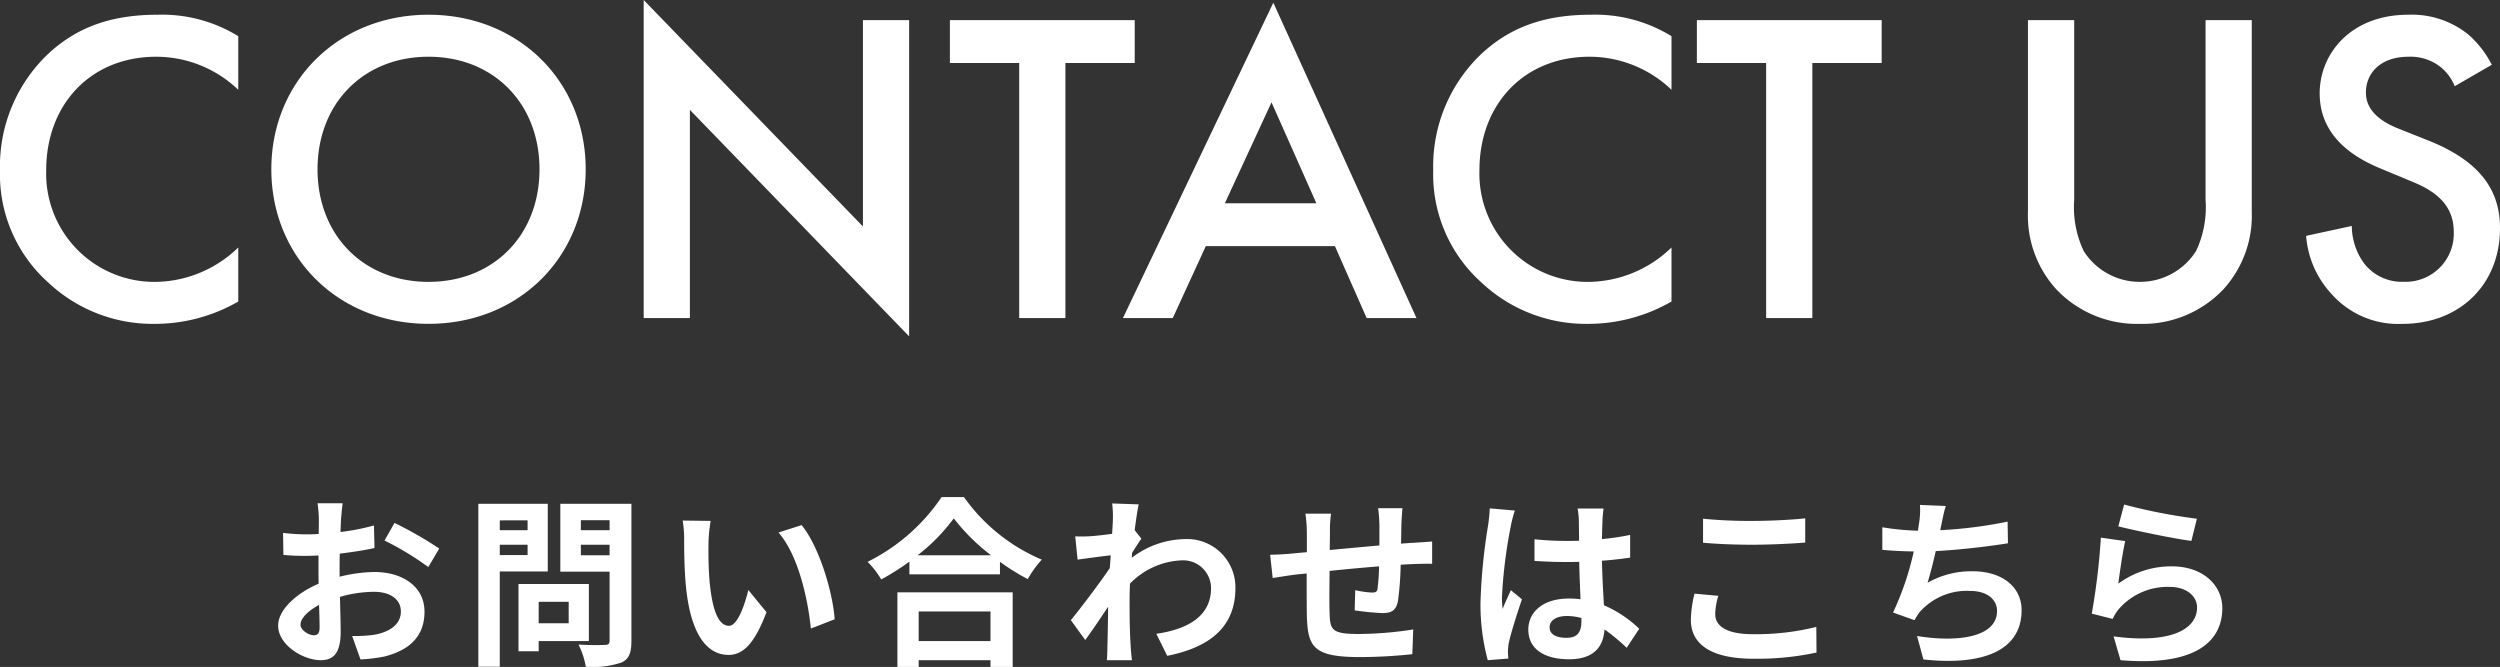
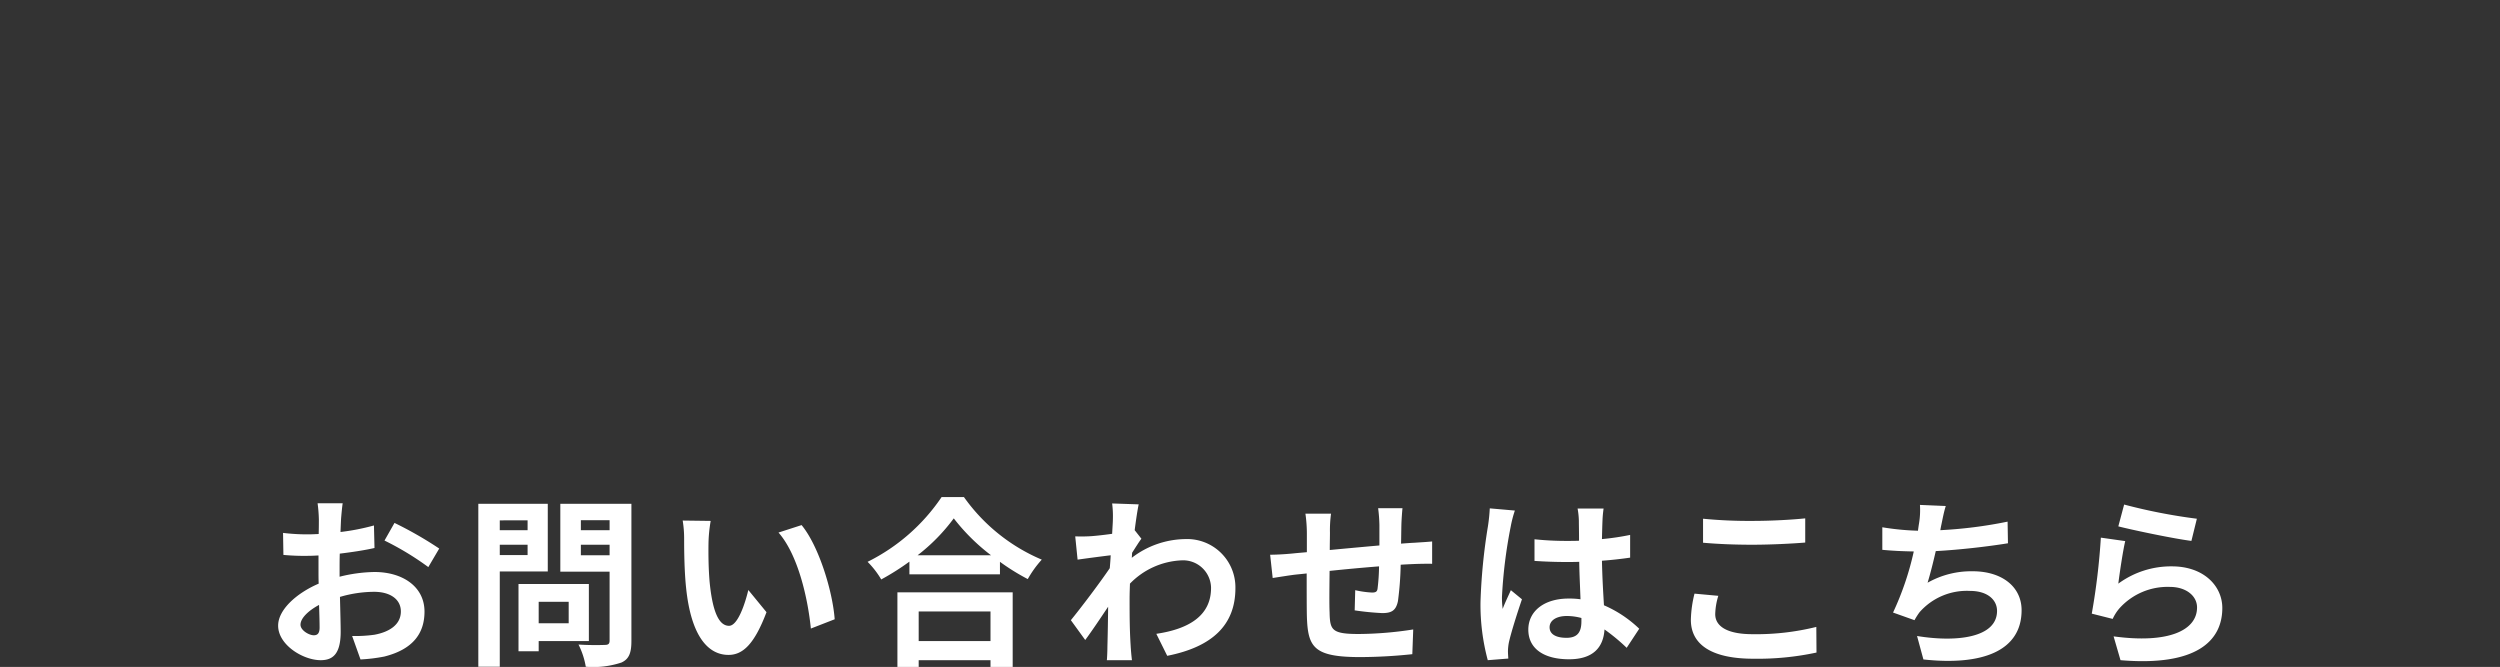
<svg xmlns="http://www.w3.org/2000/svg" id="コンポーネント_15_1" data-name="コンポーネント 15 – 1" width="275" height="73.36" viewBox="0 0 275 73.36">
  <rect x="0" y="0" width="275" height="73.36" fill="#333333" stroke="none" />
-   <path id="パス_15" data-name="パス 15" d="M-111.766-31.62a15.964,15.964,0,0,0-8.869-2.359c-4.584,0-8.57,1.081-12.009,4.275a17.036,17.036,0,0,0-5.332,12.825A15.961,15.961,0,0,0-132.643-4.5,16.769,16.769,0,0,0-120.884.024a18.334,18.334,0,0,0,9.118-2.457V-8.378a13.276,13.276,0,0,1-8.969,3.784,11.912,11.912,0,0,1-12.158-12.284c0-7.223,4.883-12.481,12.108-12.481a13.062,13.062,0,0,1,9.019,3.636Zm20.928-2.359c-9.966,0-17.29,7.371-17.29,17s7.325,17,17.29,17,17.29-7.371,17.29-17S-80.872-33.978-90.838-33.978Zm0,29.384c-7.125,0-12.208-5.11-12.208-12.382S-97.963-29.36-90.838-29.36s12.208,5.11,12.208,12.382S-83.712-4.595-90.838-4.595Zm28.751,3.98v-22.9L-37.97,1.4V-33.389h-5.082v22.7L-67.17-35.6V-.615Zm48.931-28.057v-4.717h-20.33v4.717h7.624V-.615h5.082V-28.672ZM12.356-.615h5.481L2.091-35.305-14.452-.615h5.481l3.637-7.911h14.2ZM-3.24-13.243l5.132-11.1,4.933,11.1ZM45.89-31.62a15.964,15.964,0,0,0-8.869-2.359c-4.584,0-8.57,1.081-12.009,4.275A17.036,17.036,0,0,0,19.68-16.879,15.961,15.961,0,0,0,25.012-4.5,16.769,16.769,0,0,0,36.771.024,18.334,18.334,0,0,0,45.89-2.433V-8.378a13.276,13.276,0,0,1-8.969,3.784A11.912,11.912,0,0,1,24.763-16.879c0-7.223,4.883-12.481,12.108-12.481a13.062,13.062,0,0,1,9.019,3.636Zm23.12,2.948v-4.717H48.68v4.717H56.3V-.615h5.082V-28.672ZM85.1-33.389v21.08a12.026,12.026,0,0,0,3.089,8.5A12.2,12.2,0,0,0,97.412.024a12.2,12.2,0,0,0,9.218-3.833,12.026,12.026,0,0,0,3.089-8.5v-21.08h-5.082v19.753a11.315,11.315,0,0,1-1.046,5.651,7.3,7.3,0,0,1-6.179,3.39,7.3,7.3,0,0,1-6.179-3.39,11.315,11.315,0,0,1-1.046-5.651V-33.389Zm51.024,4.914a11.183,11.183,0,0,0-2.541-3.292,9.882,9.882,0,0,0-6.677-2.211c-6.228,0-9.716,4.226-9.716,8.648,0,4.914,4.036,7.174,6.777,8.3l3.189,1.327c2.192.884,4.783,2.26,4.783,5.6a5.3,5.3,0,0,1-5.481,5.5,5.272,5.272,0,0,1-4.335-1.965,7.013,7.013,0,0,1-1.4-4.177L115.7-9.656a10.537,10.537,0,0,0,2.79,6.388A9.784,9.784,0,0,0,126.312.024c6.228,0,10.713-4.275,10.713-10.515,0-3.734-1.694-7.174-7.823-9.631l-3.338-1.327c-3.239-1.278-3.588-3-3.588-3.98,0-2.113,1.594-3.931,4.684-3.931a5.348,5.348,0,0,1,3.588,1.179,5.208,5.208,0,0,1,1.495,2.064Z" transform="translate(137.975 35.6)" fill="#fff" />
  <path id="パス_46" data-name="パス 46" d="M-100.28-16.24h-2.76a16.094,16.094,0,0,1,.14,1.76c0,.34,0,.92-.02,1.62-.4.02-.8.04-1.16.04a22.177,22.177,0,0,1-2.76-.16l.04,2.42a24.52,24.52,0,0,0,2.8.1c.32,0,.68-.02,1.06-.04v1.68c0,.46,0,.94.02,1.42-2.46,1.06-4.46,2.88-4.46,4.62,0,2.12,2.74,3.8,4.68,3.8,1.32,0,2.2-.66,2.2-3.14,0-.68-.04-2.24-.08-3.82a13.484,13.484,0,0,1,3.76-.56c1.74,0,2.94.8,2.94,2.16,0,1.46-1.28,2.26-2.9,2.56a15.4,15.4,0,0,1-2.46.14l.92,2.58A18.312,18.312,0,0,0-95.7.62c3.18-.8,4.42-2.58,4.42-4.94,0-2.76-2.42-4.36-5.5-4.36a16.572,16.572,0,0,0-3.84.52V-8.9c0-.58,0-1.2.02-1.8,1.3-.16,2.68-.36,3.82-.62l-.06-2.48a24.494,24.494,0,0,1-3.68.72c.02-.5.04-.98.06-1.42C-100.42-15.02-100.34-15.88-100.28-16.24Zm5.7,2.16-1.1,1.94a31.821,31.821,0,0,1,4.82,2.92l1.2-2.04A41.794,41.794,0,0,0-94.58-14.08Zm-10.34,11.2c0-.7.82-1.52,2.04-2.18.04,1.08.06,2,.06,2.5,0,.68-.28.84-.64.84C-103.98-1.72-104.92-2.26-104.92-2.88Zm24.98-11.48v1.08H-83v-1.08ZM-83-10.54v-1.14h3.06v1.14Zm5.28,1.8v-7.44h-7.64V1.74H-83V-8.74Zm2.3,3.34v2.36h-3.3V-5.4Zm2.22,4.32V-7.36h-7.74V.04h2.22V-1.08Zm-.88-9.44v-1.16h3.16v1.16Zm3.16-3.86v1.1h-3.16v-1.1Zm2.4-1.8h-7.82v7.46h5.42v7.58c0,.36-.14.48-.52.48-.38.02-1.74.04-2.9-.04a8.516,8.516,0,0,1,.8,2.44,9.825,9.825,0,0,0,3.92-.46c.84-.38,1.1-1.06,1.1-2.38Zm8.72,1.88-3.08-.04a12.156,12.156,0,0,1,.16,2.04c0,1.22.02,3.56.22,5.4.56,5.36,2.46,7.34,4.66,7.34,1.6,0,2.86-1.22,4.18-4.7l-2-2.44c-.38,1.6-1.18,3.94-2.12,3.94-1.26,0-1.86-1.98-2.14-4.86-.12-1.44-.14-2.94-.12-4.24A16.181,16.181,0,0,1-59.8-14.3Zm10,.46-2.54.82c2.18,2.48,3.24,7.34,3.56,10.56l2.62-1.02C-46.38-6.54-47.9-11.54-49.8-13.84Zm20.78,9.5v3.26h-7.9V-4.34Zm-10.24,6.1h2.34V1.02h7.9v.74h2.44v-8.2H-39.26Zm2.22-12.28a20.436,20.436,0,0,0,3.98-4.06,21.909,21.909,0,0,0,4.1,4.06Zm2.64-6.4A21.173,21.173,0,0,1-42.54-9.8a9.712,9.712,0,0,1,1.5,1.94,27.866,27.866,0,0,0,3.1-1.96v1.4h9.96V-9.8a23.99,23.99,0,0,0,3.06,1.9,11.625,11.625,0,0,1,1.54-2.14,20.092,20.092,0,0,1-8.56-6.88Zm18.84,2.5c0,.22-.04.78-.08,1.54-.86.12-1.74.22-2.32.26a17.183,17.183,0,0,1-1.74.02l.26,2.56c1.12-.16,2.66-.36,3.64-.48-.02.48-.06.96-.1,1.42-1.14,1.68-3.14,4.32-4.28,5.72L-18.6-1.2c.7-.94,1.68-2.4,2.52-3.66-.02,1.68-.04,2.84-.08,4.4,0,.32-.02,1.04-.06,1.48h2.76c-.06-.46-.12-1.18-.14-1.54-.12-1.88-.12-3.56-.12-5.2,0-.52.02-1.1.04-1.68A8.409,8.409,0,0,1-8.02-9.96a3.075,3.075,0,0,1,3.26,3c.02,3.12-2.5,4.56-6.02,5.08L-9.58.54c4.96-.98,7.5-3.4,7.5-7.44A5.308,5.308,0,0,0-7.6-12.3a9.822,9.822,0,0,0-5.88,2.06c.02-.18.02-.38.04-.56.34-.52.74-1.18,1.02-1.54l-.74-.94c.16-1.26.32-2.28.44-2.84l-2.92-.1A11.043,11.043,0,0,1-15.56-14.42ZM16.3-15.7H13.62a16.825,16.825,0,0,1,.14,1.84v2.26c-1.82.16-3.76.34-5.46.5,0-.78.02-1.46.02-1.92a13.248,13.248,0,0,1,.12-2.08H5.62a15.448,15.448,0,0,1,.16,2.22v2.02c-.64.06-1.16.1-1.52.14-1.02.1-1.94.14-2.52.14l.28,2.56c.52-.08,1.76-.28,2.4-.36.34-.04.8-.08,1.34-.14,0,1.86,0,3.8.02,4.66C5.88-.4,6.5.68,11.68.68a56.579,56.579,0,0,0,5.7-.32l.1-2.72a40.294,40.294,0,0,1-5.98.5c-3,0-3.18-.44-3.22-2.4-.04-.86-.02-2.7,0-4.54,1.7-.18,3.66-.36,5.44-.5a22.036,22.036,0,0,1-.16,2.42c-.04.38-.22.46-.62.46a10.6,10.6,0,0,1-1.84-.26l-.06,2.22a30.27,30.27,0,0,0,3.02.3c1.02,0,1.52-.26,1.74-1.32a35.088,35.088,0,0,0,.3-4c.58-.04,1.1-.06,1.54-.08.52-.02,1.58-.04,1.92-.02v-2.46c-.58.06-1.36.1-1.92.14-.46.02-.96.06-1.5.1.02-.66.02-1.38.04-2.16C16.2-14.5,16.26-15.38,16.3-15.7ZM32.48-2.6c0-.76.76-1.24,1.9-1.24a6.175,6.175,0,0,1,1.6.22v.36c0,1.18-.42,1.82-1.64,1.82C33.28-1.44,32.48-1.78,32.48-2.6Zm5.94-13.06H35.56a8.493,8.493,0,0,1,.14,1.32c0,.42.02,1.24.02,2.22-.46.02-.94.02-1.4.02a33.325,33.325,0,0,1-3.5-.18V-9.9c1.18.08,2.32.12,3.5.12.46,0,.94,0,1.42-.02.02,1.42.1,2.88.14,4.12a8.9,8.9,0,0,0-1.3-.08c-2.72,0-4.44,1.4-4.44,3.42,0,2.1,1.72,3.26,4.48,3.26,2.7,0,3.78-1.36,3.9-3.28A20.978,20.978,0,0,1,40.96-.34l1.38-2.1a13.089,13.089,0,0,0-3.88-2.58c-.08-1.36-.18-2.96-.22-4.9,1.1-.08,2.14-.2,3.1-.34v-2.5a27.4,27.4,0,0,1-3.1.46c.02-.88.04-1.62.06-2.06A12.524,12.524,0,0,1,38.42-15.66Zm-9.76.22-2.76-.24a19.078,19.078,0,0,1-.2,1.96,63.338,63.338,0,0,0-.82,8.34,23.491,23.491,0,0,0,.8,6.4L27.94.84C27.92.56,27.9.22,27.9.02A5.582,5.582,0,0,1,28-.92c.24-1.08.88-3.12,1.44-4.76l-1.22-1c-.3.68-.64,1.36-.9,2.06a9.454,9.454,0,0,1-.08-1.3,53.388,53.388,0,0,1,.96-7.74A12.986,12.986,0,0,1,28.66-15.44Zm20.7.9v2.64c1.62.14,3.36.22,5.46.22,1.9,0,4.38-.12,5.78-.24v-2.66c-1.54.16-3.82.28-5.8.28A52.466,52.466,0,0,1,49.36-14.54Zm1.68,8.48L48.42-6.3a12.938,12.938,0,0,0-.4,2.88c0,2.74,2.3,4.28,6.88,4.28A30.819,30.819,0,0,0,61.84.18l-.02-2.82a27.461,27.461,0,0,1-7.02.8c-2.88,0-4.1-.92-4.1-2.2A7.369,7.369,0,0,1,51.04-6.06Zm25.02-9.88-2.84-.12a9.07,9.07,0,0,1-.1,2.02c-.04.24-.08.52-.12.82a28.585,28.585,0,0,1-3.92-.38v2.48c1.02.1,2.2.16,3.46.18a32,32,0,0,1-2.28,6.72l2.36.84a7.391,7.391,0,0,1,.56-.88A6.921,6.921,0,0,1,78.72-6.6c1.96,0,2.98,1,2.98,2.2,0,2.94-4.42,3.48-8.8,2.76L73.6.94c6.46.7,10.8-.92,10.8-5.42,0-2.56-2.14-4.28-5.38-4.28A9.745,9.745,0,0,0,74.06-7.5c.3-.98.62-2.26.9-3.48,2.68-.14,5.86-.52,7.94-.86l-.04-2.38a48.971,48.971,0,0,1-7.4.94c.04-.22.08-.44.12-.62C75.72-14.56,75.84-15.24,76.06-15.94Zm19.62-.16-.64,2.4c1.56.4,6.02,1.34,8.04,1.6l.6-2.44A61.215,61.215,0,0,1,95.68-16.1Zm.12,4.02-2.68-.38a73.785,73.785,0,0,1-1,8.36l2.3.58a4.846,4.846,0,0,1,.74-1.16,7.12,7.12,0,0,1,5.56-2.36c1.74,0,2.98.96,2.98,2.26,0,2.54-3.18,4-9.18,3.18l.76,2.62c8.32.7,11.2-2.1,11.2-5.74,0-2.42-2.04-4.58-5.54-4.58a9.79,9.79,0,0,0-5.9,1.9C95.18-8.54,95.54-10.98,95.8-12.08Z" transform="translate(137.975 71.6)" fill="#fff" />
</svg>